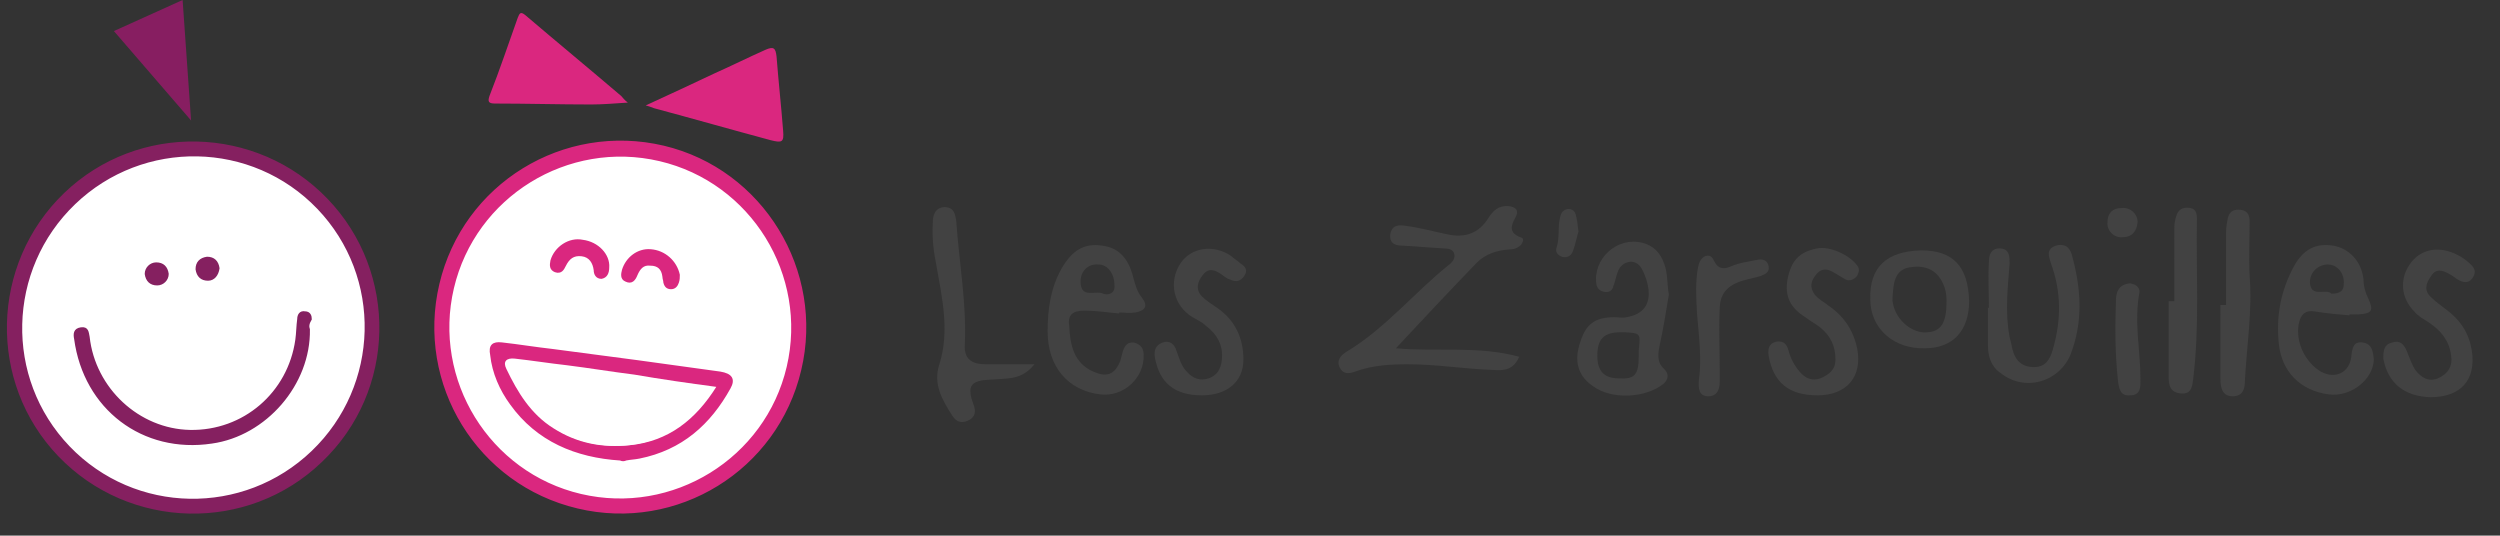
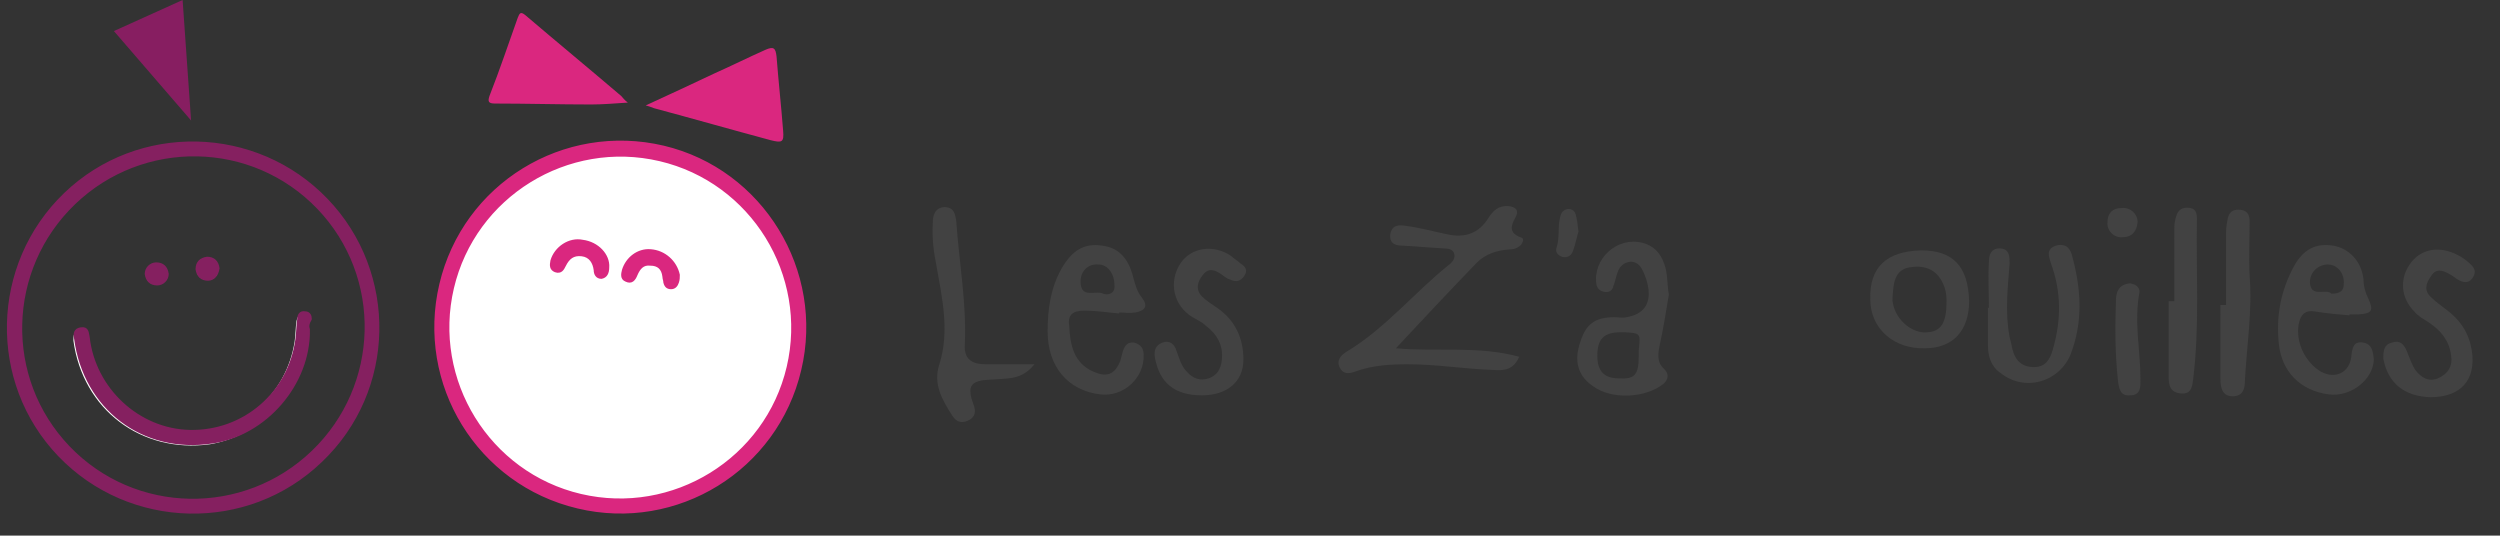
<svg xmlns="http://www.w3.org/2000/svg" version="1.1" id="Calque_1" x="0px" y="0px" viewBox="0 0 265.6 56.9" style="enable-background:new 0 0 265.6 56.9;" xml:space="preserve">
  <rect x="0" y="0" width="265.6" height="56.9" fill="#333333" stroke="none" />
  <style type="text/css"> .st0{fill:#424242;} .st1{fill:#FFFFFF;} .st2{fill:#DA277F;stroke:#DA277F;stroke-width:0.25;stroke-miterlimit:10;} .st3{fill:#DA277F;} .st4{fill:#871E61;} .st5{fill:#852060;stroke:#852060;stroke-width:0.25;stroke-miterlimit:10;} </style>
  <g>
    <g>
      <g>
        <g>
          <g>
            <path class="st0" d="M99.1,23.7c0-0.8,0.2-1.6,1.2-1.7c1.1,0,1.2,0.8,1.3,1.6c0.3,4.3,1.1,8.6,0.9,13c-0.1,1.5,0.7,2.1,2.2,2.1 c1.6,0,3.3,0,5.2,0c-0.8,1-1.7,1.4-2.8,1.5c-0.9,0.1-1.8,0.1-2.7,0.2c-1.2,0.2-1.5,0.7-1.2,1.9c0.1,0.3,0.2,0.6,0.3,0.9 c0.2,0.7,0,1.2-0.7,1.5c-0.7,0.3-1.2,0.1-1.6-0.5c-1.1-1.7-2.1-3.4-1.4-5.5c1.1-3.5,0.3-7-0.3-10.4 C99.2,26.8,99,25.3,99.1,23.7z" />
            <g>
              <path class="st0" d="M115.2,33c1.2,0,2.5,0.2,3.7,0.3c0,0,0,0,0-0.1c0.6,0,1.1,0.1,1.7,0c1.1-0.2,1.4-0.7,0.7-1.6 c-0.5-0.6-0.7-1.4-0.9-2.1c-0.5-2.1-1.6-3.2-3.3-3.4c-1.9-0.3-3.2,0.5-4.3,2.4c-1.2,2.1-1.5,4.4-1.5,6.7 c0,3.8,2.2,6.3,5.6,6.7c2.5,0.3,4.7-1.8,4.6-4.2c0-0.7-0.3-1.1-1-1.3c-0.7-0.1-1,0.3-1.2,0.9c-0.1,0.4-0.2,0.7-0.3,1.1 c-0.6,1.4-1.4,1.7-2.8,1.1c-2.1-0.9-2.5-2.8-2.6-4.8C113.4,33.5,113.9,33,115.2,33z M116.7,28.1c1,0,1.7,1,1.7,2.2 c0.1,0.9-0.7,1.1-1.2,0.9c-0.8-0.4-2.4,0.6-2.4-1.3C114.8,28.8,115.6,28,116.7,28.1z" />
            </g>
            <path class="st0" d="M127.7,42c2.6,0,4.4-1.4,4.4-3.8c0-2.3-0.9-4.2-2.8-5.5c-0.6-0.4-1.2-0.8-1.6-1.2 c-0.7-0.7-0.5-1.6,0.1-2.3c0.6-0.8,1.3-0.5,1.9-0.1c0.3,0.2,0.6,0.5,1,0.6c0.6,0.3,1.1,0.2,1.5-0.4c0.4-0.6,0.1-1-0.4-1.3 c-0.3-0.3-0.7-0.5-1-0.8c-1.9-1.3-4.3-0.9-5.4,0.8c-1.3,2-0.7,4.5,1.3,5.7c0.5,0.3,1,0.5,1.4,0.9c1.2,0.9,1.9,2.1,1.7,3.7 c-0.1,0.9-0.5,1.6-1.4,1.9c-0.9,0.3-1.7,0-2.3-0.7c-0.6-0.6-0.8-1.4-1.1-2.2c-0.2-0.7-0.7-1.2-1.5-0.9 c-0.8,0.3-0.9,0.9-0.8,1.6C123.2,40.7,124.8,42,127.7,42z" />
            <path class="st0" d="M143.9,39.5c1.9-0.7,3.8-0.8,5.7-0.8c3,0,6,0.5,9,0.6c1.2,0.1,2.2,0,2.8-1.4c-4.4-1.2-9-0.5-13.1-0.9 c2.8-3,5.7-6.1,8.6-9.1c0.9-0.9,2.1-1.3,3.4-1.4c0.5,0,0.9-0.1,1.3-0.5c0.2-0.3,0.4-0.7-0.1-0.8c-1.2-0.5-1-1.2-0.5-2.1 c0.4-0.7,0.1-1.1-0.7-1.2c-1.1-0.1-1.7,0.5-2.2,1.3c-1,1.6-2.5,2.1-4.3,1.7c-1.5-0.3-2.9-0.7-4.4-0.9c-0.7-0.1-1.5-0.2-1.7,0.9 c-0.1,1.1,0.7,1.2,1.4,1.2c1.5,0.1,2.9,0.2,4.4,0.3c0.4,0,0.9,0.1,1,0.6c0.1,0.4-0.1,0.7-0.4,1c-3.8,3-6.9,6.9-11.1,9.4 c-0.6,0.4-1,0.9-0.7,1.6C142.7,39.8,143.3,39.7,143.9,39.5z" />
            <path class="st0" d="M165.4,26.2c0.3-1,0.1-2,0.3-2.9c0.1-0.5,0.2-1,0.9-1.1c0.7,0,0.8,0.5,0.9,1c0.1,0.4,0.1,0.8,0.2,1.4 c-0.2,0.6-0.3,1.3-0.6,2.1c-0.2,0.5-0.6,0.7-1.1,0.6C165.4,27.1,165.2,26.7,165.4,26.2z" />
-             <path class="st0" d="M190,37.2c0.2,0.8,0.6,1.6,1.2,2.3c0.6,0.7,1.3,1,2.2,0.7c0.9-0.4,1.6-0.9,1.6-2c0-1.4-0.5-2.5-1.6-3.4 c-0.5-0.4-1.1-0.7-1.6-1.1c-1.6-1-2.2-2.2-1.9-4c0.4-2,1.2-2.9,3.1-3.3c1.4-0.3,3.5,0.7,4.3,1.8c0.3,0.4,0.2,0.7,0,1.1 c-0.3,0.4-0.8,0.6-1.2,0.4c-0.4-0.2-0.8-0.5-1.2-0.7c-0.6-0.4-1.3-0.6-1.9,0.1c-0.6,0.7-0.8,1.4-0.2,2.2c0.4,0.5,1,0.8,1.5,1.2 c1.6,1.1,2.6,2.6,3,4.5c0.6,3-1.1,5-4.2,5c-3.1,0-4.7-1.4-5.2-4.2c-0.1-0.7,0-1.3,0.8-1.5C189.3,36.2,189.8,36.4,190,37.2z" />
-             <path class="st0" d="M180.4,28.4c0.1-0.5,0.3-1,0.8-1.2c0.7-0.2,0.8,0.4,1,0.7c0.4,0.7,1,0.7,1.7,0.4c0.9-0.4,1.9-0.5,2.8-0.7 c0.5-0.1,1.1,0,1.2,0.7c0.1,0.6-0.3,0.8-0.8,1c-0.6,0.2-1.2,0.3-1.9,0.5c-1.7,0.5-2.5,1.4-2.5,3.1c-0.1,2,0,4.1,0,6.2 c0,0.5,0,1,0,1.5c0,0.8-0.3,1.5-1.2,1.5c-1,0-1.1-0.8-1-1.8c0.3-2.2,0-4.5-0.2-6.9C180.2,31.7,180.1,30,180.4,28.4z" />
            <path class="st0" d="M254.1,36.4c0.9-0.3,1.3,0.2,1.6,0.9c0.3,0.7,0.5,1.4,0.9,2c0.6,0.8,1.4,1.3,2.4,0.9 c1.1-0.5,1.6-1.3,1.4-2.5c-0.2-1.5-1.1-2.6-2.3-3.4c-0.6-0.4-1.2-0.7-1.6-1.2c-1.4-1.4-1.6-3.4-0.5-5c1-1.5,2.8-2,4.7-1.2 c0.7,0.3,1.3,0.7,1.8,1.2c0.4,0.4,0.6,0.8,0.2,1.4c-0.3,0.5-0.8,0.6-1.4,0.3c-0.4-0.2-0.7-0.5-1.1-0.7 c-0.7-0.4-1.4-0.6-1.9,0.2c-0.6,0.8-0.8,1.6,0,2.3c0.5,0.5,1.1,0.9,1.6,1.3c1.5,1.1,2.4,2.5,2.7,4.3c0.5,3.2-1.2,5-4.4,5 c-2.8-0.1-4.5-1.5-5-4.1C253.2,37.2,253.3,36.6,254.1,36.4z" />
            <path class="st0" d="M235.9,32.4c0.2,0,0.4,0,0.6,0c0-2.6,0-5.2,0-7.8c0-0.5,0.1-1,0.2-1.5c0.2-0.7,0.7-0.9,1.4-0.8 c0.7,0.1,0.9,0.6,0.9,1.2c0,1.9-0.1,3.9,0,5.8c0.3,3.7-0.3,7.4-0.5,11.1c0,0.9-0.2,1.7-1.3,1.7c-1.1,0-1.3-0.9-1.3-1.8 C235.9,37.6,235.9,35,235.9,32.4z" />
            <path class="st0" d="M231,24.2c0-0.5,0.1-1,0.3-1.5c0.3-0.6,0.8-0.7,1.4-0.6c0.6,0.1,0.7,0.6,0.7,1.1 c-0.1,5.7,0.3,11.4-0.4,17.1c-0.1,0.8-0.2,1.6-1.3,1.5c-1.1-0.1-1.3-0.8-1.3-1.7c0-2.7,0-5.4,0-8.1c0.2,0,0.4,0,0.6,0 C231,29.4,231,26.8,231,24.2z" />
            <path class="st0" d="M227.3,31c-0.6,3.3,0.1,6.2,0.1,9.2c0,0.8,0.1,1.8-1.1,1.8c-1.1,0.1-1.2-0.8-1.3-1.7 c-0.3-2.8-0.3-5.6-0.2-8.4c0-1,0.4-1.7,1.5-1.8C226.9,30.2,227.3,30.5,227.3,31z" />
            <path class="st0" d="M225.4,22.1c0.9-0.1,1.7,0.6,1.7,1.5c-0.1,1-0.6,1.6-1.6,1.6c-0.9,0.1-1.7-0.7-1.6-1.6 C223.9,22.7,224.4,22.1,225.4,22.1z" />
            <path class="st0" d="M211.3,27.8c0-0.8,0.3-1.5,1.3-1.4c0.9,0.1,0.9,0.9,0.9,1.6c-0.2,2.6-0.5,5.2,0,7.8 c0.1,0.4,0.2,0.8,0.3,1.3c0.3,1.2,1,1.9,2.3,1.9c1.2,0,1.7-0.8,2-1.9c0.9-3.1,0.9-6.1-0.2-9.1c-0.2-0.7-0.6-1.5,0.5-1.9 c1.1-0.3,1.6,0.3,1.8,1.3c0.9,3.4,1.1,6.8-0.2,10.2c-1.2,3-4.9,4.1-7.5,2c-1-0.7-1.3-1.8-1.3-2.9c0-1.3,0-2.7,0-4 c0,0,0.1,0,0.1,0C211.3,31.1,211.2,29.4,211.3,27.8z" />
            <g>
              <path class="st0" d="M251.1,36.4c-1.1-0.2-1.2,0.6-1.3,1.5c-0.2,1.7-1.7,2.4-3.2,1.6c-1.7-1-2.7-3.1-2.4-5 c0.2-1.1,0.7-1.6,1.8-1.4c1.2,0.2,2.4,0.3,3.6,0.4c0,0,0,0,0-0.1c0.3,0,0.7,0,1,0c1.4-0.1,1.6-0.4,1-1.7 c-0.3-0.6-0.5-1.3-0.5-2c-0.2-1.9-1.5-3.3-3.2-3.6c-1.9-0.3-3.2,0.4-4.2,2.2c-1.4,2.6-1.9,5.3-1.6,8.2c0.3,3,2.3,5,5.3,5.4 c2.3,0.3,4.7-1.5,4.8-3.7C252.1,37.5,252.1,36.6,251.1,36.4z M247.3,28.1c1,0,1.8,0.9,1.7,2.1c0,0.7-0.4,1-1.3,1 c-0.6-0.6-2.2,0.5-2.3-1.2C245.4,28.9,246.3,28.1,247.3,28.1z" />
            </g>
            <g>
              <path class="st0" d="M204.1,26.6c-3.7,0.1-5.5,1.8-5.4,5.2c0,3.1,2.5,5.3,5.8,5.2c3,0,4.7-1.9,4.7-5 C209.1,28.3,207.5,26.6,204.1,26.6z M206.8,32.1c0,2.2-0.6,3.1-2,3.2c-1.6,0.2-3.4-1.3-3.7-3.1c-0.1-0.4,0-0.8,0-1.1 c0.1-1.7,0.6-2.5,1.8-2.7c1.8-0.3,3,0.4,3.6,1.9C206.8,31,206.8,31.7,206.8,32.1z" />
            </g>
            <g>
              <path class="st0" d="M176.3,36.8c0.4-1.8,0.7-3.7,1-5.5c-0.2-1.1-0.1-2.2-0.5-3.3c-0.4-1.1-1.1-1.9-2.3-2.2 c-2.7-0.7-5.3,1.7-4.9,4.4c0.1,0.5,0.4,0.7,0.8,0.8c0.5,0.1,0.9-0.1,1-0.6c0.2-0.5,0.3-1.1,0.5-1.6c0.2-0.5,0.6-0.9,1.3-1 c0.6,0,1,0.3,1.3,0.9c0.3,0.6,0.5,1.2,0.6,1.8c0.3,1.8-0.5,2.9-2.3,3.2c-0.4,0.1-0.9,0-1.3,0c-2,0-3,0.7-3.6,2.6 c-0.7,2-0.3,3.6,1.3,4.7c2,1.5,5.6,1.3,7.5-0.2c0.6-0.5,0.6-1.1,0.1-1.6C176.1,38.6,176.1,37.8,176.3,36.8z M174.1,37.2 c0,0.2,0,0.4,0,0.6c0,2-0.4,2.5-2.1,2.4c-1.6,0-2.3-0.8-2.3-2.4c0-1.8,0.7-2.5,2.5-2.5c0.1,0,0.3,0,0.4,0 C174.3,35.4,174.3,35.4,174.1,37.2z" />
            </g>
          </g>
        </g>
      </g>
    </g>
    <g id="_x30_NIH2w.tif_00000060753345932759737110000004838740149577842874_">
      <g>
        <g>
          <g>
            <circle class="st1" cx="65.9" cy="34.8" r="19" />
            <path class="st2" d="M61.4,53.9c-10.6-2.5-17.1-13.1-14.6-23.7c2.5-10.6,13.1-17.1,23.7-14.6C81,18.1,87.5,28.8,85,39.3 C82.5,49.9,71.9,56.4,61.4,53.9z M70.1,17c-9.8-2.3-19.7,3.8-22,13.6c-2.3,9.8,3.8,19.7,13.6,22c9.8,2.3,19.7-3.8,22-13.6 C86,29.2,79.9,19.3,70.1,17z" />
          </g>
        </g>
        <path class="st3" d="M68.6,11.2c2.6-1.2,5-2.3,7.3-3.4c1.8-0.8,3.6-1.7,5.4-2.5c0.9-0.4,1.1-0.2,1.2,0.7c0.2,2.6,0.5,5.3,0.7,7.9 c0.1,1.2-0.1,1.3-1.3,1c-4.1-1.1-8.3-2.3-12.4-3.4C69.2,11.4,69,11.3,68.6,11.2z" />
        <path class="st3" d="M66.7,10.9c-1.5,0.1-2.7,0.2-3.9,0.2c-3.4,0-6.8-0.1-10.2-0.1c-0.7,0-0.8-0.2-0.6-0.8c1.1-2.8,2-5.5,3-8.3 c0.2-0.5,0.3-0.7,0.8-0.3c3.4,2.9,6.8,5.7,10.2,8.6C66.2,10.4,66.3,10.6,66.7,10.9z" />
-         <path class="st2" d="M65.9,48.8c-4.7-0.3-8.8-2-11.6-5.9c-1.1-1.5-1.9-3.3-2.1-5.2c-0.2-1,0.2-1.3,1.1-1.2 c1.8,0.2,3.6,0.5,5.4,0.7c3,0.4,6.1,0.8,9.1,1.2c2.9,0.4,5.8,0.8,8.7,1.2c1.2,0.2,1.5,0.7,1,1.6c-2.1,3.8-5.1,6.5-9.6,7.4 c-0.5,0.1-0.9,0.1-1.4,0.2C66.3,48.9,66.1,48.9,65.9,48.8z M76.1,41.1c-3-0.4-5.8-0.8-8.6-1.2c-2.4-0.3-4.8-0.7-7.2-1 c-1.8-0.3-3.7-0.5-5.5-0.7c-0.9-0.1-1.3,0.4-0.9,1.1c1.1,2.5,2.6,4.8,5,6.3c2.5,1.6,5.2,2.1,8.1,1.8C71,46.9,73.9,44.6,76.1,41.1 z" />
        <path class="st2" d="M64.6,28.4c0,0.6-0.2,1-0.7,1.1c-0.5,0-0.7-0.4-0.7-0.8c-0.1-0.8-0.5-1.5-1.4-1.6c-0.9-0.1-1.4,0.3-1.8,1.1 c-0.2,0.4-0.4,0.8-1,0.6c-0.5-0.2-0.5-0.6-0.4-1.1c0.4-1.4,1.9-2.4,3.3-2.1C63.5,25.8,64.7,27.1,64.6,28.4z" />
        <path class="st2" d="M69.1,28.1c-0.8-0.1-1.2,0.4-1.5,1.1c-0.2,0.5-0.5,0.9-1.1,0.6c-0.5-0.2-0.4-0.7-0.3-1.1 c0.4-1.3,1.6-2.2,2.9-2.1c1.5,0.1,2.7,1.2,3,2.6c0,0.3,0,0.5-0.1,0.8c-0.1,0.3-0.3,0.6-0.7,0.6c-0.4,0-0.6-0.2-0.7-0.6 c0-0.2-0.1-0.4-0.1-0.6C70.4,28.5,69.9,28.1,69.1,28.1z" />
        <path class="st1" d="M76.1,41.1c-2.2,3.5-5.1,5.8-9.2,6.2c-2.9,0.3-5.6-0.2-8.1-1.8c-2.4-1.5-3.8-3.8-5-6.3 c-0.4-0.8,0-1.2,0.9-1.1c1.8,0.2,3.7,0.5,5.5,0.7c2.4,0.3,4.8,0.7,7.2,1C70.3,40.3,73.1,40.7,76.1,41.1z" />
      </g>
    </g>
    <g>
      <polygon class="st4" points="19.4,0 12.1,3.3 20.3,12.8 " />
      <g>
        <g>
-           <circle class="st1" cx="20.5" cy="34.8" r="19" />
          <path class="st5" d="M34.1,49c-7.8,7.5-20.3,7.2-27.8-0.6s-7.2-20.3,0.6-27.8s20.3-7.2,27.8,0.6S42,41.5,34.1,49z M7.9,21.6 c-7.3,7-7.6,18.6-0.6,25.9S25.9,55,33.2,48c7.3-7,7.6-18.6,0.6-25.9S15.2,14.6,7.9,21.6z" />
        </g>
        <path class="st1" d="M32.8,35c0-0.3,0-0.6,0-0.9c0-0.4-0.1-0.7-0.6-0.7c-0.5,0-0.6,0.3-0.7,0.7c-0.1,0.7-0.1,1.5-0.2,2.2 c-0.9,5.7-5.6,9.8-11.3,9.7c-5.4-0.1-10.1-4.5-10.8-10c-0.1-0.5-0.1-1-0.8-0.9c-0.6,0.1-0.6,0.6-0.6,1.1c1,7.3,7.2,12,14.5,11 C28.2,46.2,32.8,40.8,32.8,35z M22.1,29.7c0.7,0,1.1-0.5,1.1-1.2c0-0.7-0.5-1.1-1.2-1.1c-0.7,0-1.1,0.5-1.1,1.2 C20.9,29.3,21.4,29.8,22.1,29.7z M16.7,30.2c0.7,0,1.1-0.5,1.1-1.1c0-0.7-0.5-1.1-1.2-1.1c-0.6,0-1.1,0.5-1.1,1.1 C15.5,29.8,16,30.2,16.7,30.2z" />
        <path class="st5" d="M32.8,35c0.1,5.8-4.6,11.2-10.3,12c-7.3,1.1-13.5-3.6-14.5-11c-0.1-0.5-0.1-1,0.6-1.1 c0.7-0.1,0.7,0.4,0.8,0.9c0.6,5.5,5.3,9.9,10.8,10c5.7,0.1,10.5-4,11.3-9.7c0.1-0.7,0.1-1.5,0.2-2.2c0-0.4,0.2-0.8,0.7-0.7 c0.5,0,0.6,0.4,0.6,0.7C32.7,34.4,32.7,34.7,32.8,35z" />
        <path class="st5" d="M22.1,29.7c-0.7,0-1.1-0.4-1.2-1.1c0-0.7,0.4-1.1,1.1-1.2c0.7,0,1.1,0.4,1.2,1.1 C23.1,29.2,22.7,29.7,22.1,29.7z" />
        <path class="st5" d="M16.7,30.2c-0.7,0-1.1-0.4-1.2-1.1c0-0.6,0.5-1.1,1.1-1.1c0.7,0,1.1,0.4,1.2,1.1 C17.8,29.7,17.3,30.2,16.7,30.2z" />
      </g>
    </g>
  </g>
</svg>